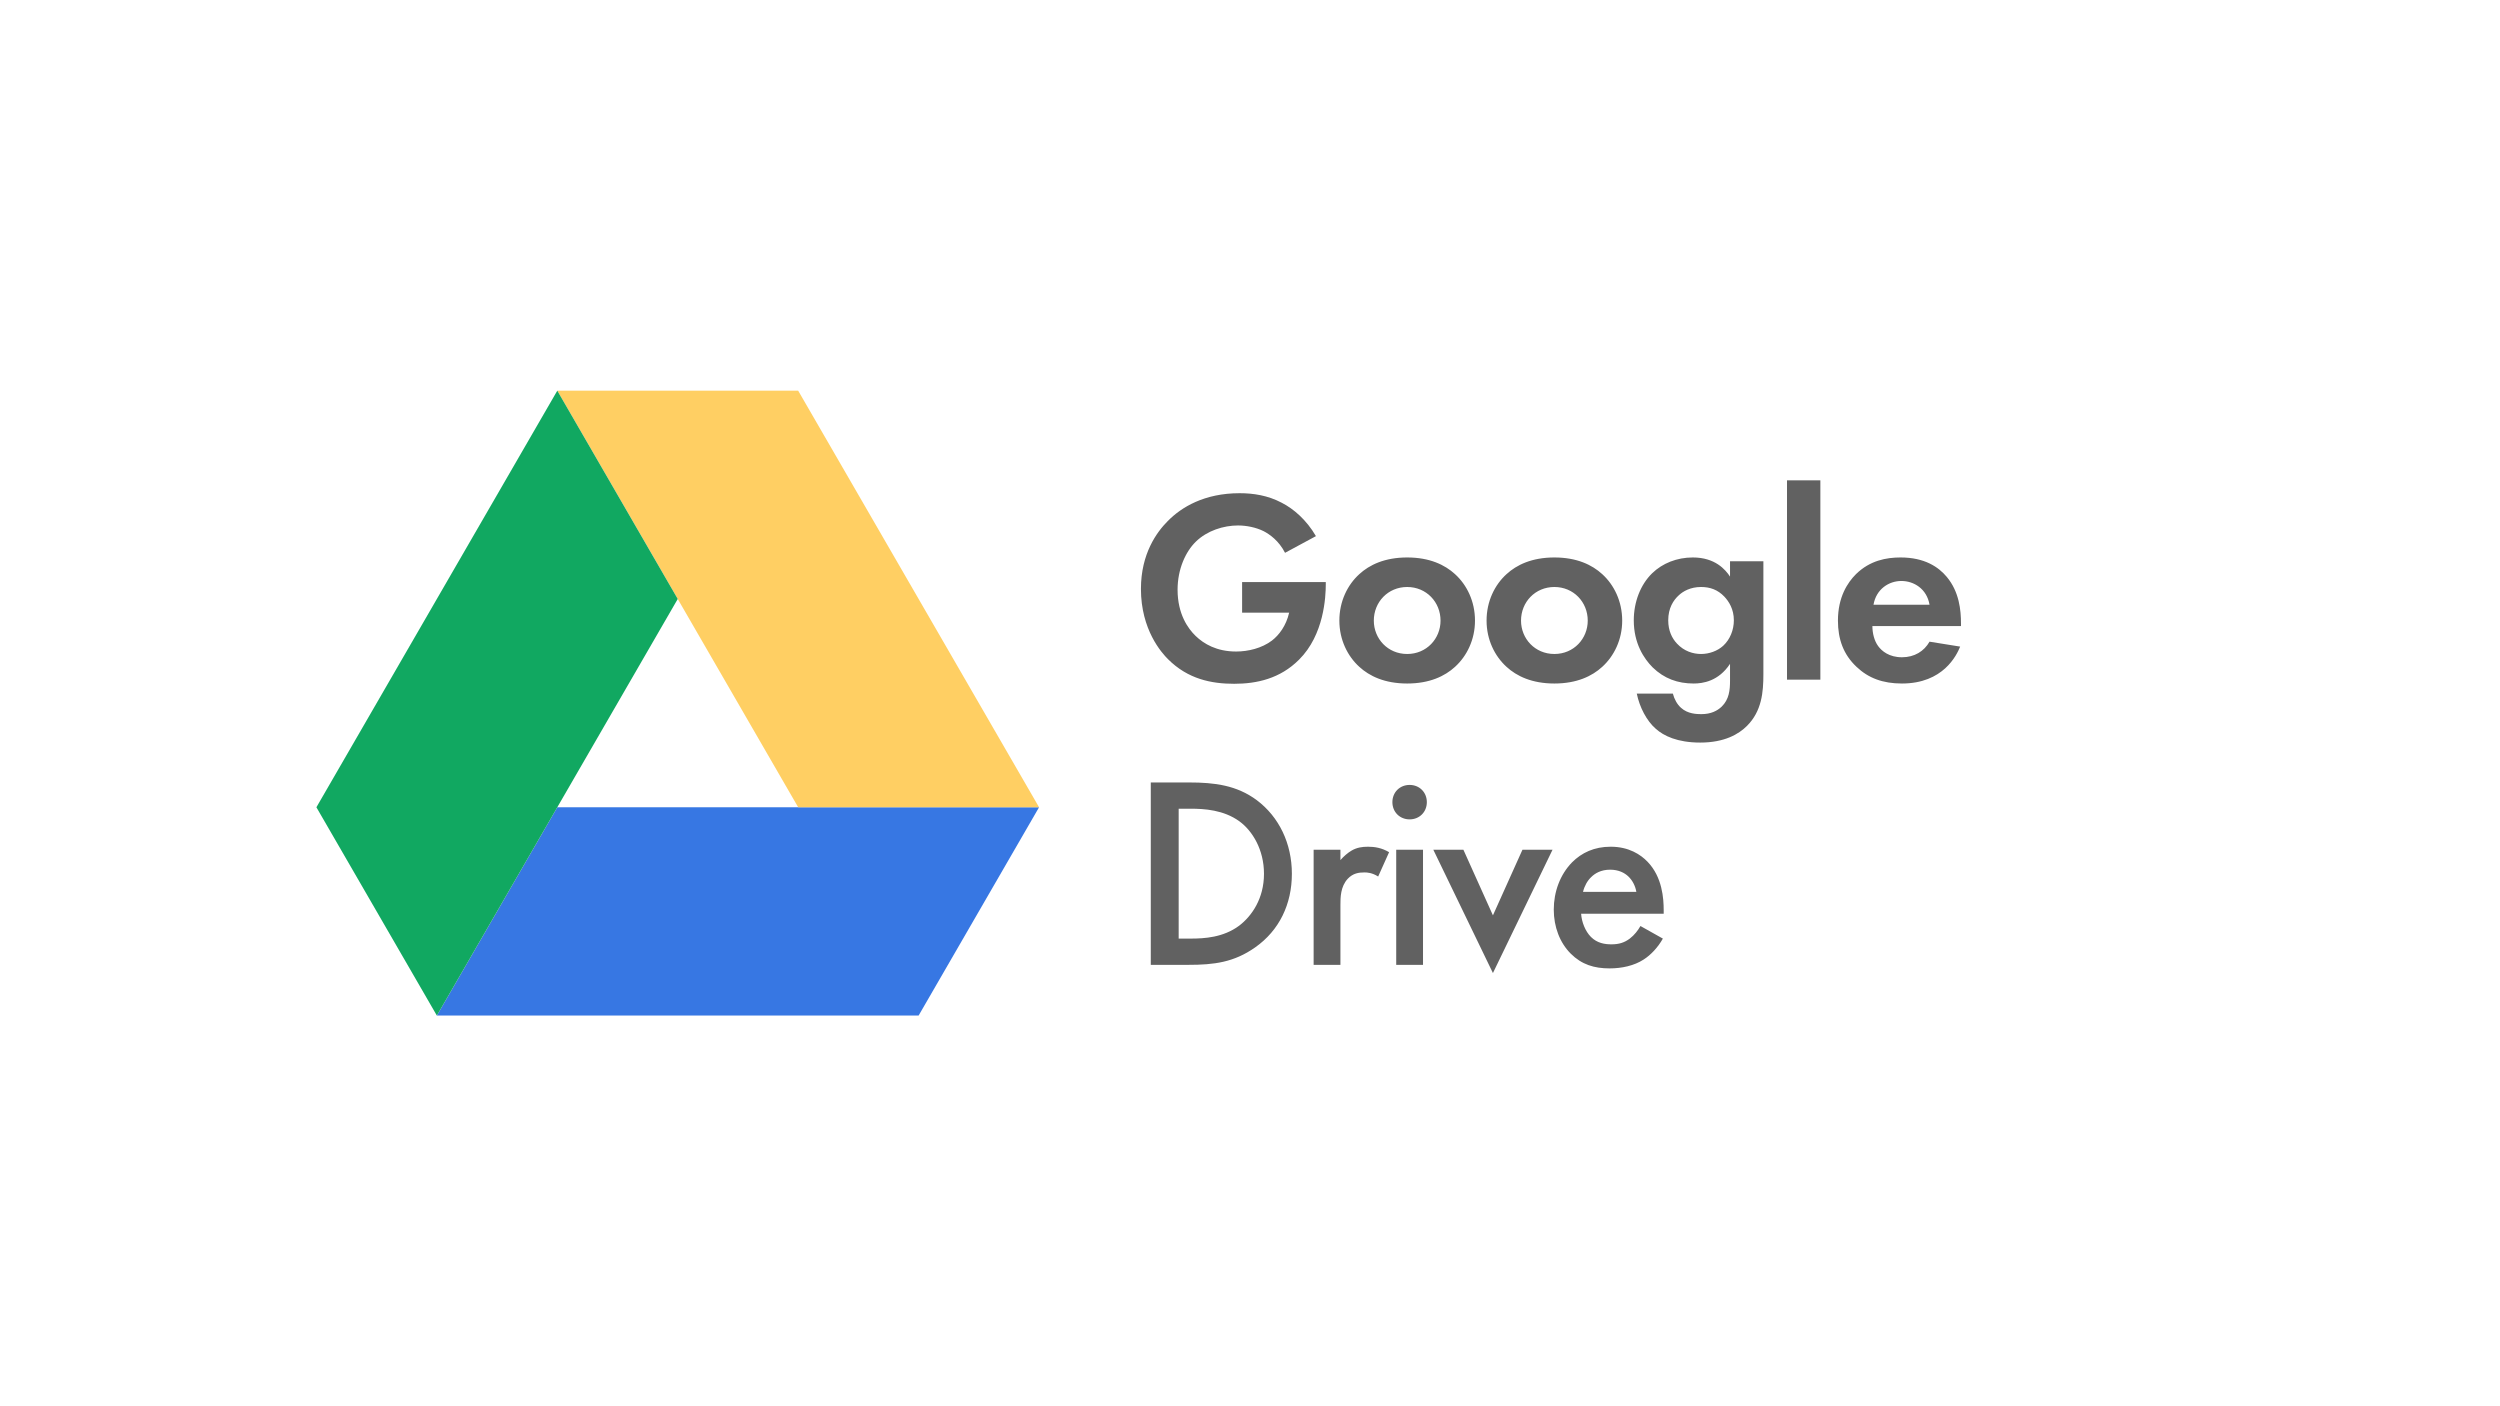
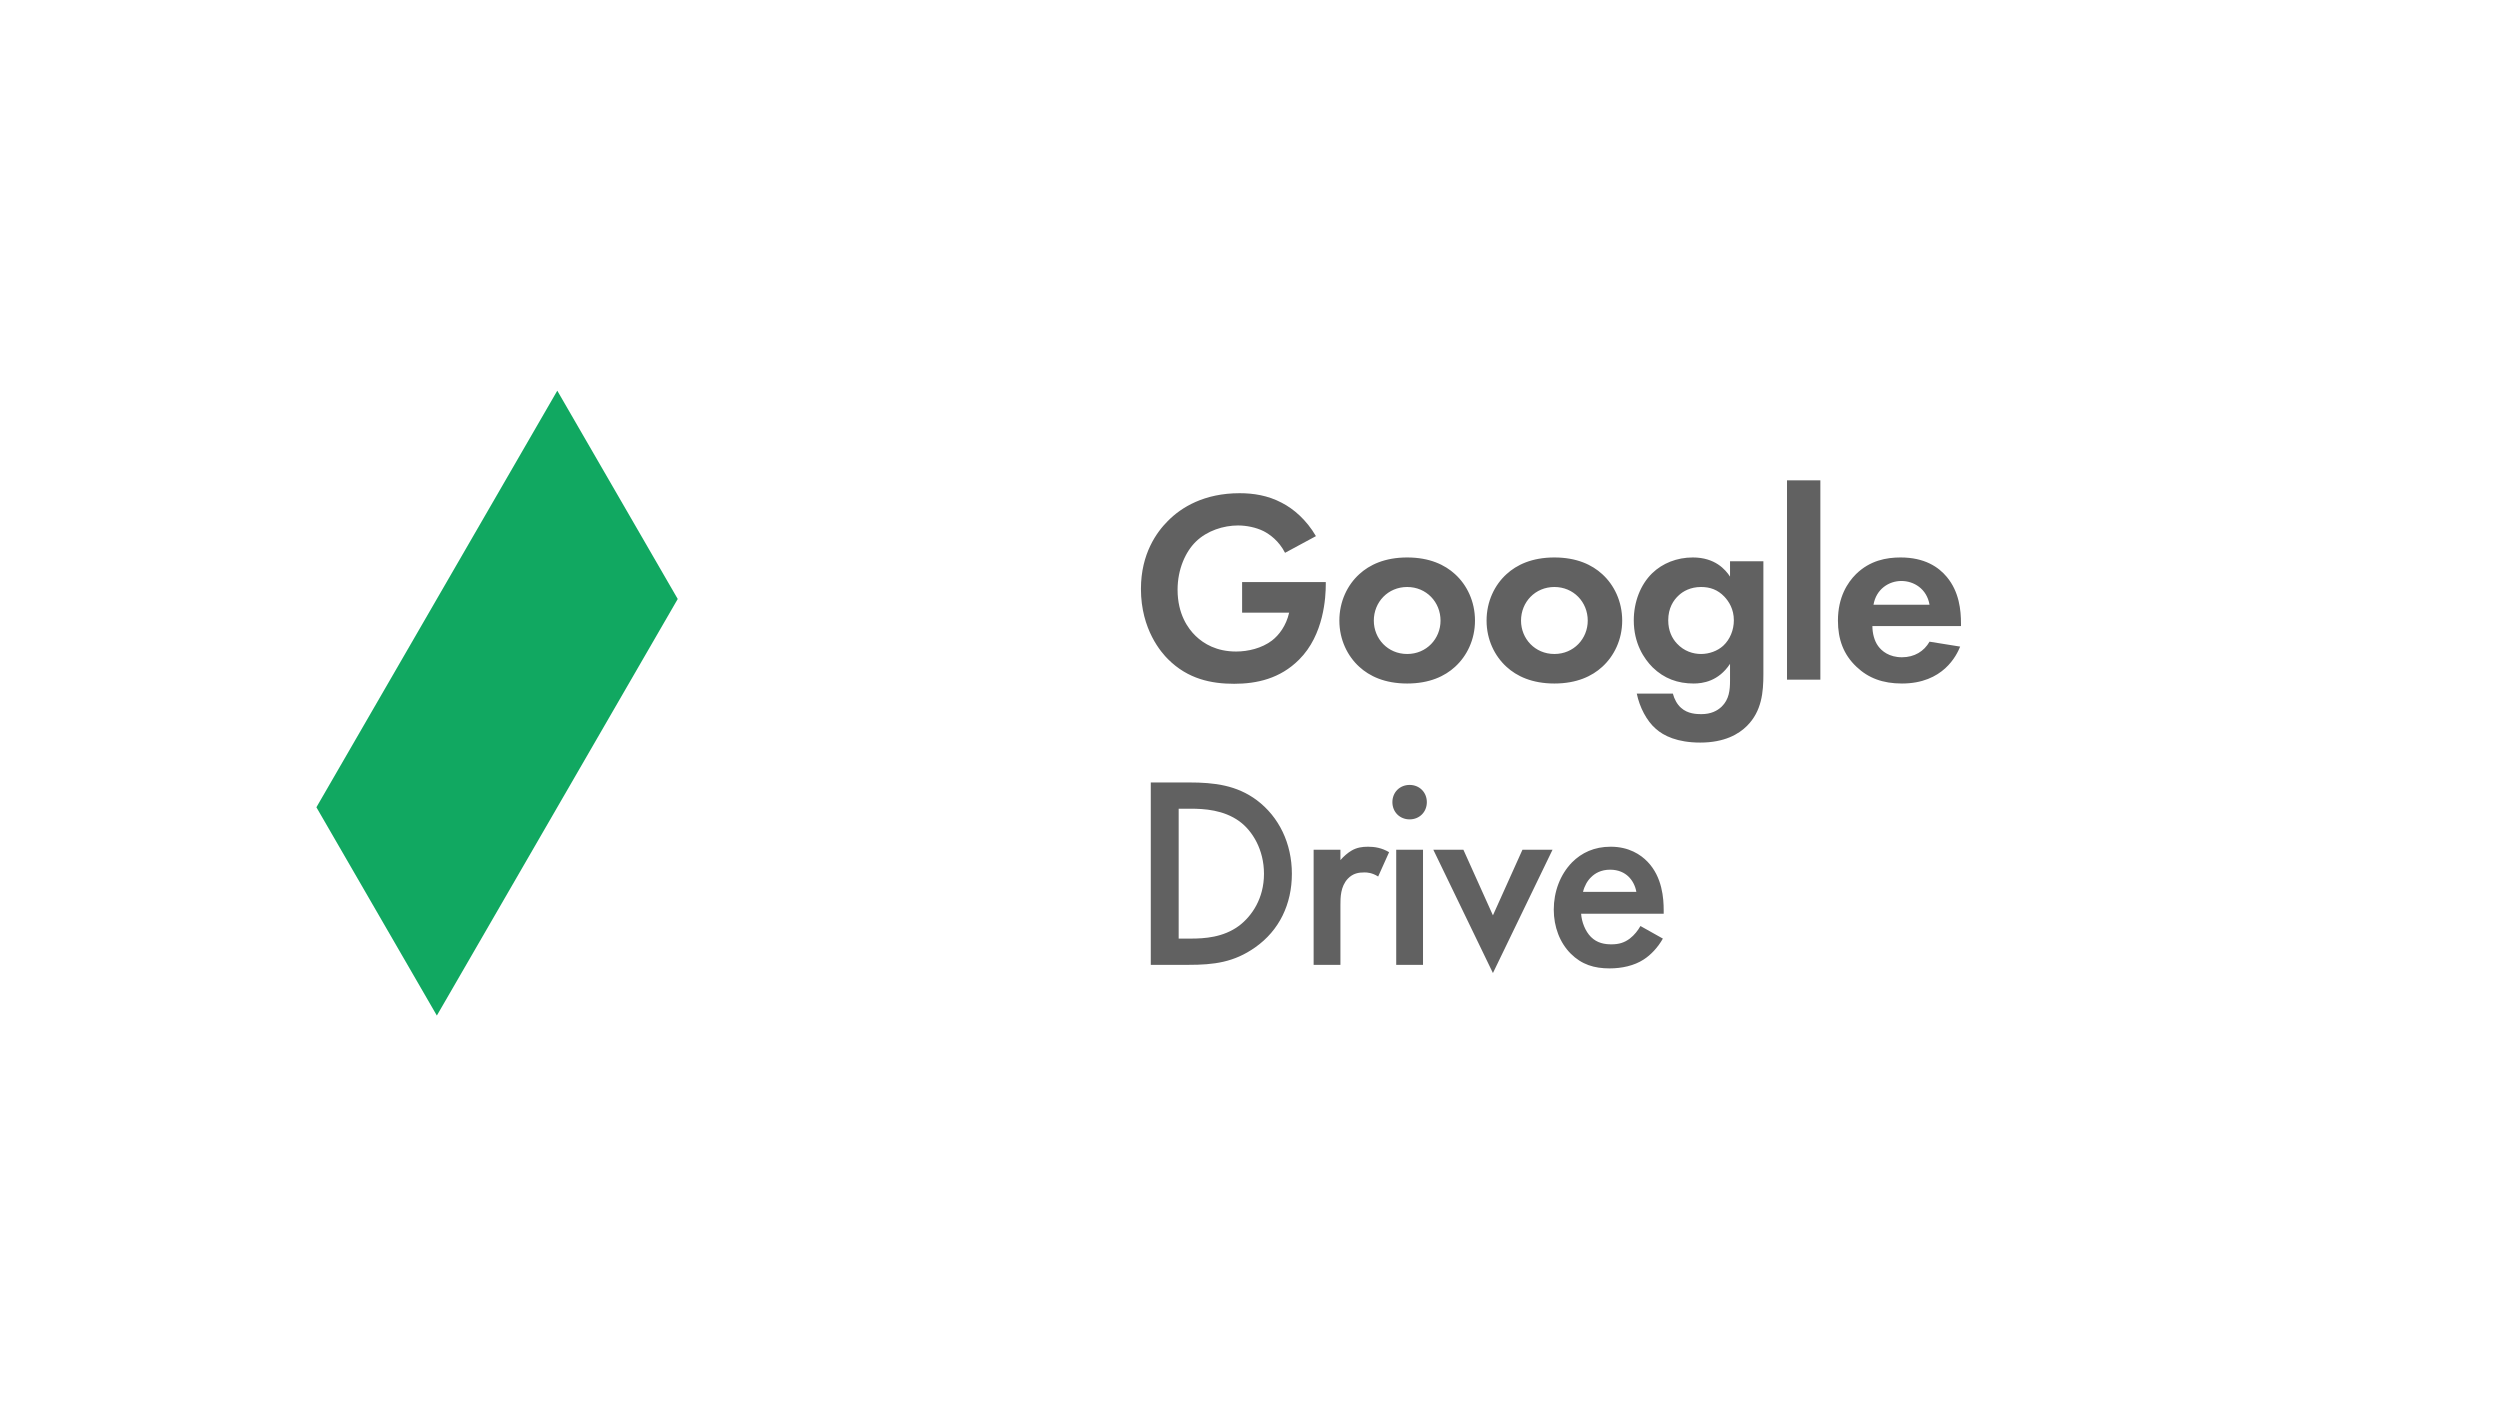
<svg xmlns="http://www.w3.org/2000/svg" width="640" height="360" viewBox="0 0 640 360" fill="none">
  <g clip-path="url(#clip0_276_5)">
-     <path d="M111.835 259.982L142.666 206.661H266L235.166 259.982H111.835Z" fill="#3777E3" />
-     <path d="M204.335 206.661H266L204.335 100.018H142.666L204.335 206.661Z" fill="#FFCF63" />
    <path d="M81 206.661L111.835 259.982L173.5 153.339L142.666 100.018L81 206.661Z" fill="#11A861" />
  </g>
  <path d="M317.98 156.85V149.01H339.4V149.57C339.4 152.72 338.98 162.52 332.54 168.89C327.71 173.72 321.76 175.05 315.95 175.05C310.14 175.05 304.12 173.86 299.01 168.75C297.4 167.14 292.08 161.26 292.08 150.76C292.08 141.73 296.14 136.2 298.94 133.4C302.44 129.83 308.32 126.26 317.35 126.26C320.85 126.26 324.56 126.82 328.13 128.71C331.14 130.25 334.43 133.05 336.88 137.25L328.97 141.52C327.36 138.37 324.98 136.76 323.51 135.99C321.55 135.01 319.1 134.52 316.93 134.52C313.22 134.52 309.02 135.85 306.15 138.65C303.49 141.24 301.46 145.72 301.46 150.97C301.46 157.2 304.12 160.91 306.08 162.8C308.18 164.83 311.47 166.79 316.44 166.79C319.52 166.79 323.02 165.95 325.61 163.99C327.43 162.59 329.25 160.21 330.02 156.85H317.98ZM360.237 142.71C365.977 142.71 369.897 144.6 372.487 146.98C375.497 149.71 377.597 153.91 377.597 158.88C377.597 163.78 375.497 167.98 372.487 170.71C369.897 173.09 365.977 174.98 360.237 174.98C354.497 174.98 350.577 173.09 347.987 170.71C344.977 167.98 342.877 163.78 342.877 158.88C342.877 153.91 344.977 149.71 347.987 146.98C350.577 144.6 354.497 142.71 360.237 142.71ZM360.237 167.42C365.207 167.42 368.777 163.5 368.777 158.88C368.777 154.12 365.137 150.27 360.237 150.27C355.337 150.27 351.697 154.12 351.697 158.88C351.697 163.5 355.267 167.42 360.237 167.42ZM397.922 142.71C403.662 142.71 407.582 144.6 410.172 146.98C413.182 149.71 415.282 153.91 415.282 158.88C415.282 163.78 413.182 167.98 410.172 170.71C407.582 173.09 403.662 174.98 397.922 174.98C392.182 174.98 388.262 173.09 385.672 170.71C382.662 167.98 380.562 163.78 380.562 158.88C380.562 153.91 382.662 149.71 385.672 146.98C388.262 144.6 392.182 142.71 397.922 142.71ZM397.922 167.42C402.892 167.42 406.462 163.5 406.462 158.88C406.462 154.12 402.822 150.27 397.922 150.27C393.022 150.27 389.382 154.12 389.382 158.88C389.382 163.5 392.952 167.42 397.922 167.42ZM442.887 147.61V143.69H451.427V172.6C451.427 177.22 451.007 182.05 447.227 185.83C445.127 187.93 441.487 190.1 435.257 190.1C429.377 190.1 425.877 188.35 423.917 186.6C421.537 184.57 419.717 181 419.017 177.57H428.257C428.607 178.97 429.377 180.37 430.357 181.21C432.037 182.75 434.347 182.82 435.537 182.82C437.987 182.82 439.597 181.98 440.717 180.93C442.677 179.04 442.887 176.66 442.887 174.21V169.94C439.947 174.42 435.887 174.98 433.577 174.98C429.517 174.98 426.017 173.72 423.077 170.85C420.837 168.61 418.247 164.69 418.247 158.81C418.247 154.05 419.997 149.64 422.937 146.77C425.597 144.18 429.307 142.71 433.367 142.71C439.037 142.71 441.697 145.79 442.887 147.61ZM435.467 150.27C432.737 150.27 430.847 151.39 429.797 152.37C428.397 153.63 427.067 155.66 427.067 158.81C427.067 161.47 428.047 163.43 429.307 164.76C431.127 166.72 433.437 167.42 435.467 167.42C437.567 167.42 439.667 166.65 441.137 165.32C442.887 163.71 443.867 161.26 443.867 158.81C443.867 155.94 442.607 153.98 441.417 152.72C439.737 150.97 437.777 150.27 435.467 150.27ZM457.473 122.97H466.013V174H457.473V122.97ZM493.962 164.27L501.802 165.53C500.892 167.77 497.462 174.98 486.892 174.98C481.992 174.98 478.282 173.58 475.272 170.71C471.912 167.56 470.512 163.64 470.512 158.88C470.512 152.86 472.962 149.15 475.132 146.98C478.702 143.48 482.902 142.71 486.542 142.71C492.702 142.71 496.272 145.16 498.372 147.68C501.592 151.53 502.012 156.29 502.012 159.58V160.28H479.332C479.332 162.1 479.822 164.06 480.802 165.39C481.712 166.65 483.602 168.26 486.892 168.26C490.112 168.26 492.562 166.72 493.962 164.27ZM479.612 154.82H493.962C493.262 150.69 489.902 148.73 486.752 148.73C483.602 148.73 480.312 150.76 479.612 154.82ZM294.6 200.31H304.4C310.91 200.31 316.58 201.01 321.76 204.86C327.43 209.13 330.72 215.92 330.72 223.69C330.72 231.46 327.5 238.18 321.34 242.52C315.88 246.37 310.77 247 304.26 247H294.6V200.31ZM301.74 207.03V240.28H304.82C308.32 240.28 313.15 240 317.21 236.99C320.43 234.54 323.58 230.06 323.58 223.69C323.58 217.53 320.64 212.7 317.28 210.25C313.22 207.31 308.25 207.03 304.82 207.03H301.74ZM336.289 247V217.53H343.149V220.19C343.919 219.28 345.039 218.3 346.019 217.74C347.349 216.97 348.679 216.76 350.219 216.76C351.899 216.76 353.719 217.04 355.609 218.16L352.809 224.39C351.269 223.41 350.009 223.34 349.309 223.34C347.839 223.34 346.369 223.55 345.039 224.95C343.149 226.98 343.149 229.78 343.149 231.74V247H336.289ZM357.431 217.53H364.291V247H357.431V217.53ZM356.451 205.35C356.451 202.83 358.341 200.94 360.861 200.94C363.381 200.94 365.271 202.83 365.271 205.35C365.271 207.87 363.381 209.76 360.861 209.76C358.341 209.76 356.451 207.87 356.451 205.35ZM366.929 217.53H374.629L382.189 234.33L389.749 217.53H397.449L382.189 249.1L366.929 217.53ZM419.955 237.06L425.695 240.28C424.435 242.52 422.615 244.48 420.725 245.67C418.345 247.21 415.195 247.91 412.045 247.91C408.125 247.91 404.905 246.93 402.105 244.13C399.305 241.33 397.765 237.27 397.765 232.86C397.765 228.31 399.375 223.9 402.455 220.75C404.905 218.3 408.125 216.76 412.325 216.76C417.015 216.76 420.025 218.79 421.775 220.61C425.555 224.53 425.905 229.99 425.905 233.07V233.91H404.765C404.905 236.01 405.815 238.39 407.285 239.86C408.895 241.47 410.855 241.75 412.535 241.75C414.425 241.75 415.825 241.33 417.225 240.28C418.415 239.37 419.325 238.18 419.955 237.06ZM405.255 228.31H418.905C418.625 226.7 417.855 225.3 416.805 224.32C415.895 223.48 414.425 222.64 412.185 222.64C409.805 222.64 408.265 223.62 407.355 224.53C406.375 225.44 405.605 226.84 405.255 228.31Z" fill="#616161" />
  <defs>
    <clipPath id="clip0_276_5">
      <rect width="185" height="160" fill="white" transform="translate(81 100)" />
    </clipPath>
  </defs>
</svg>